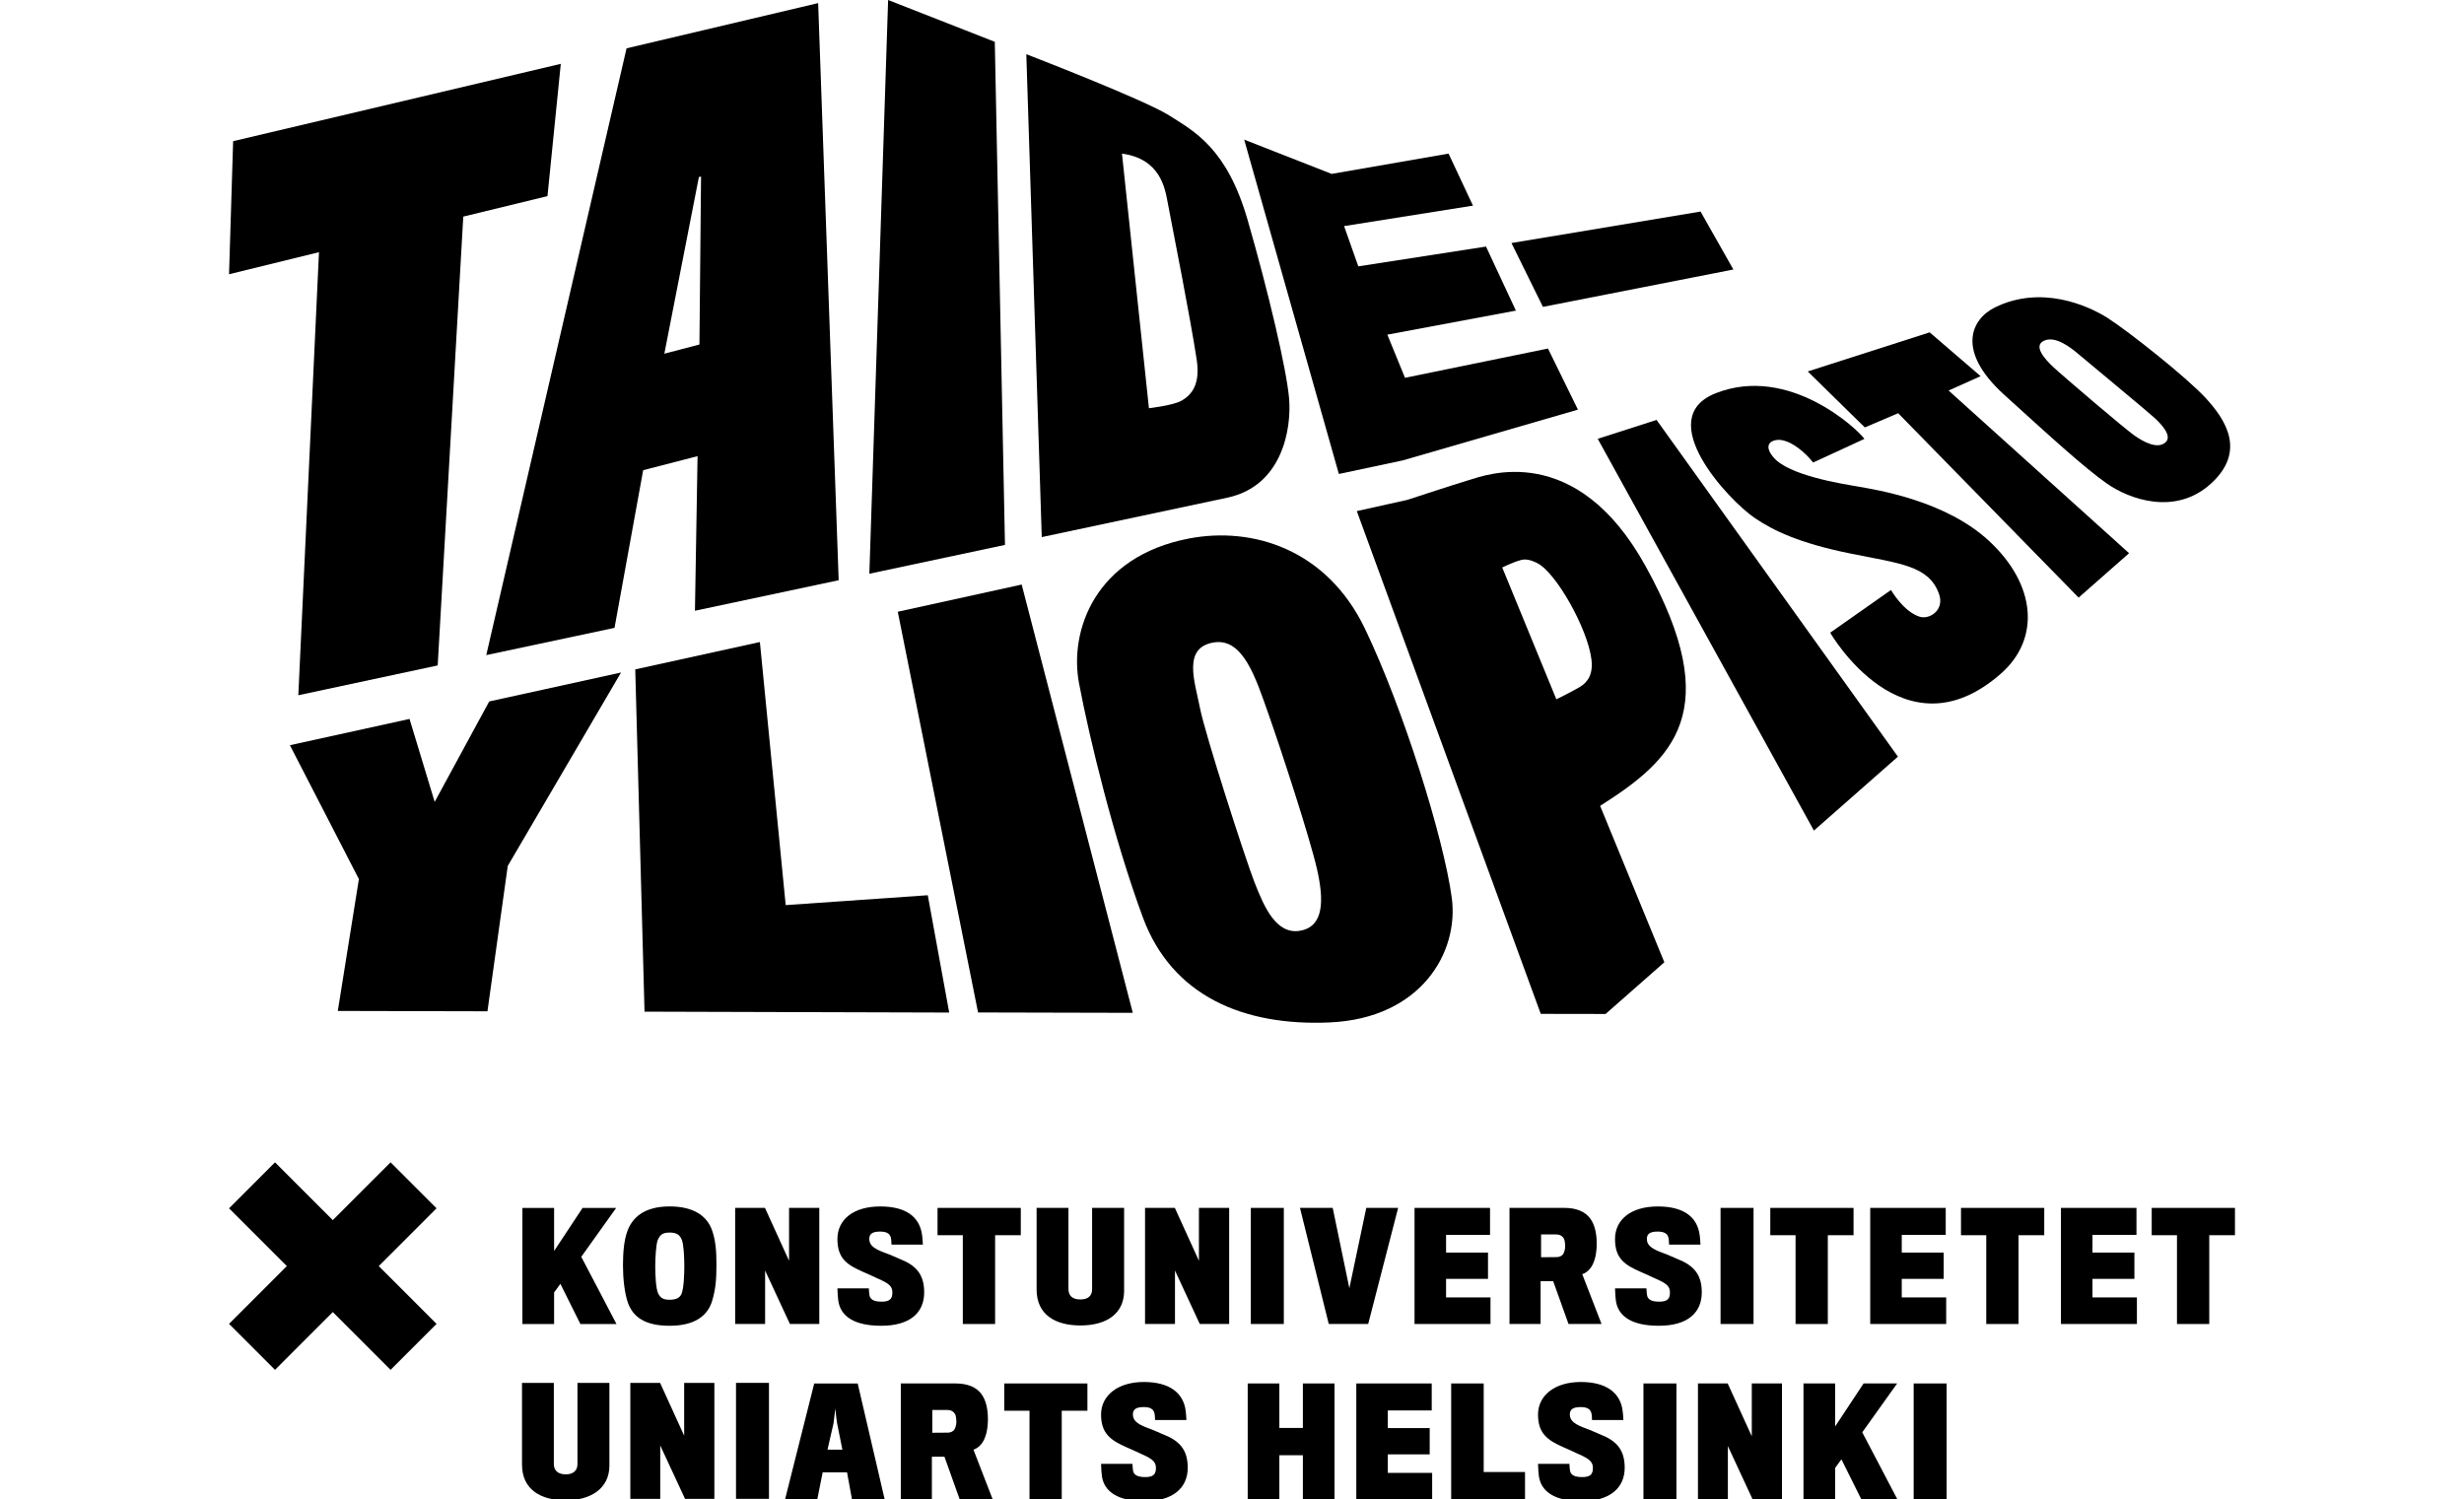
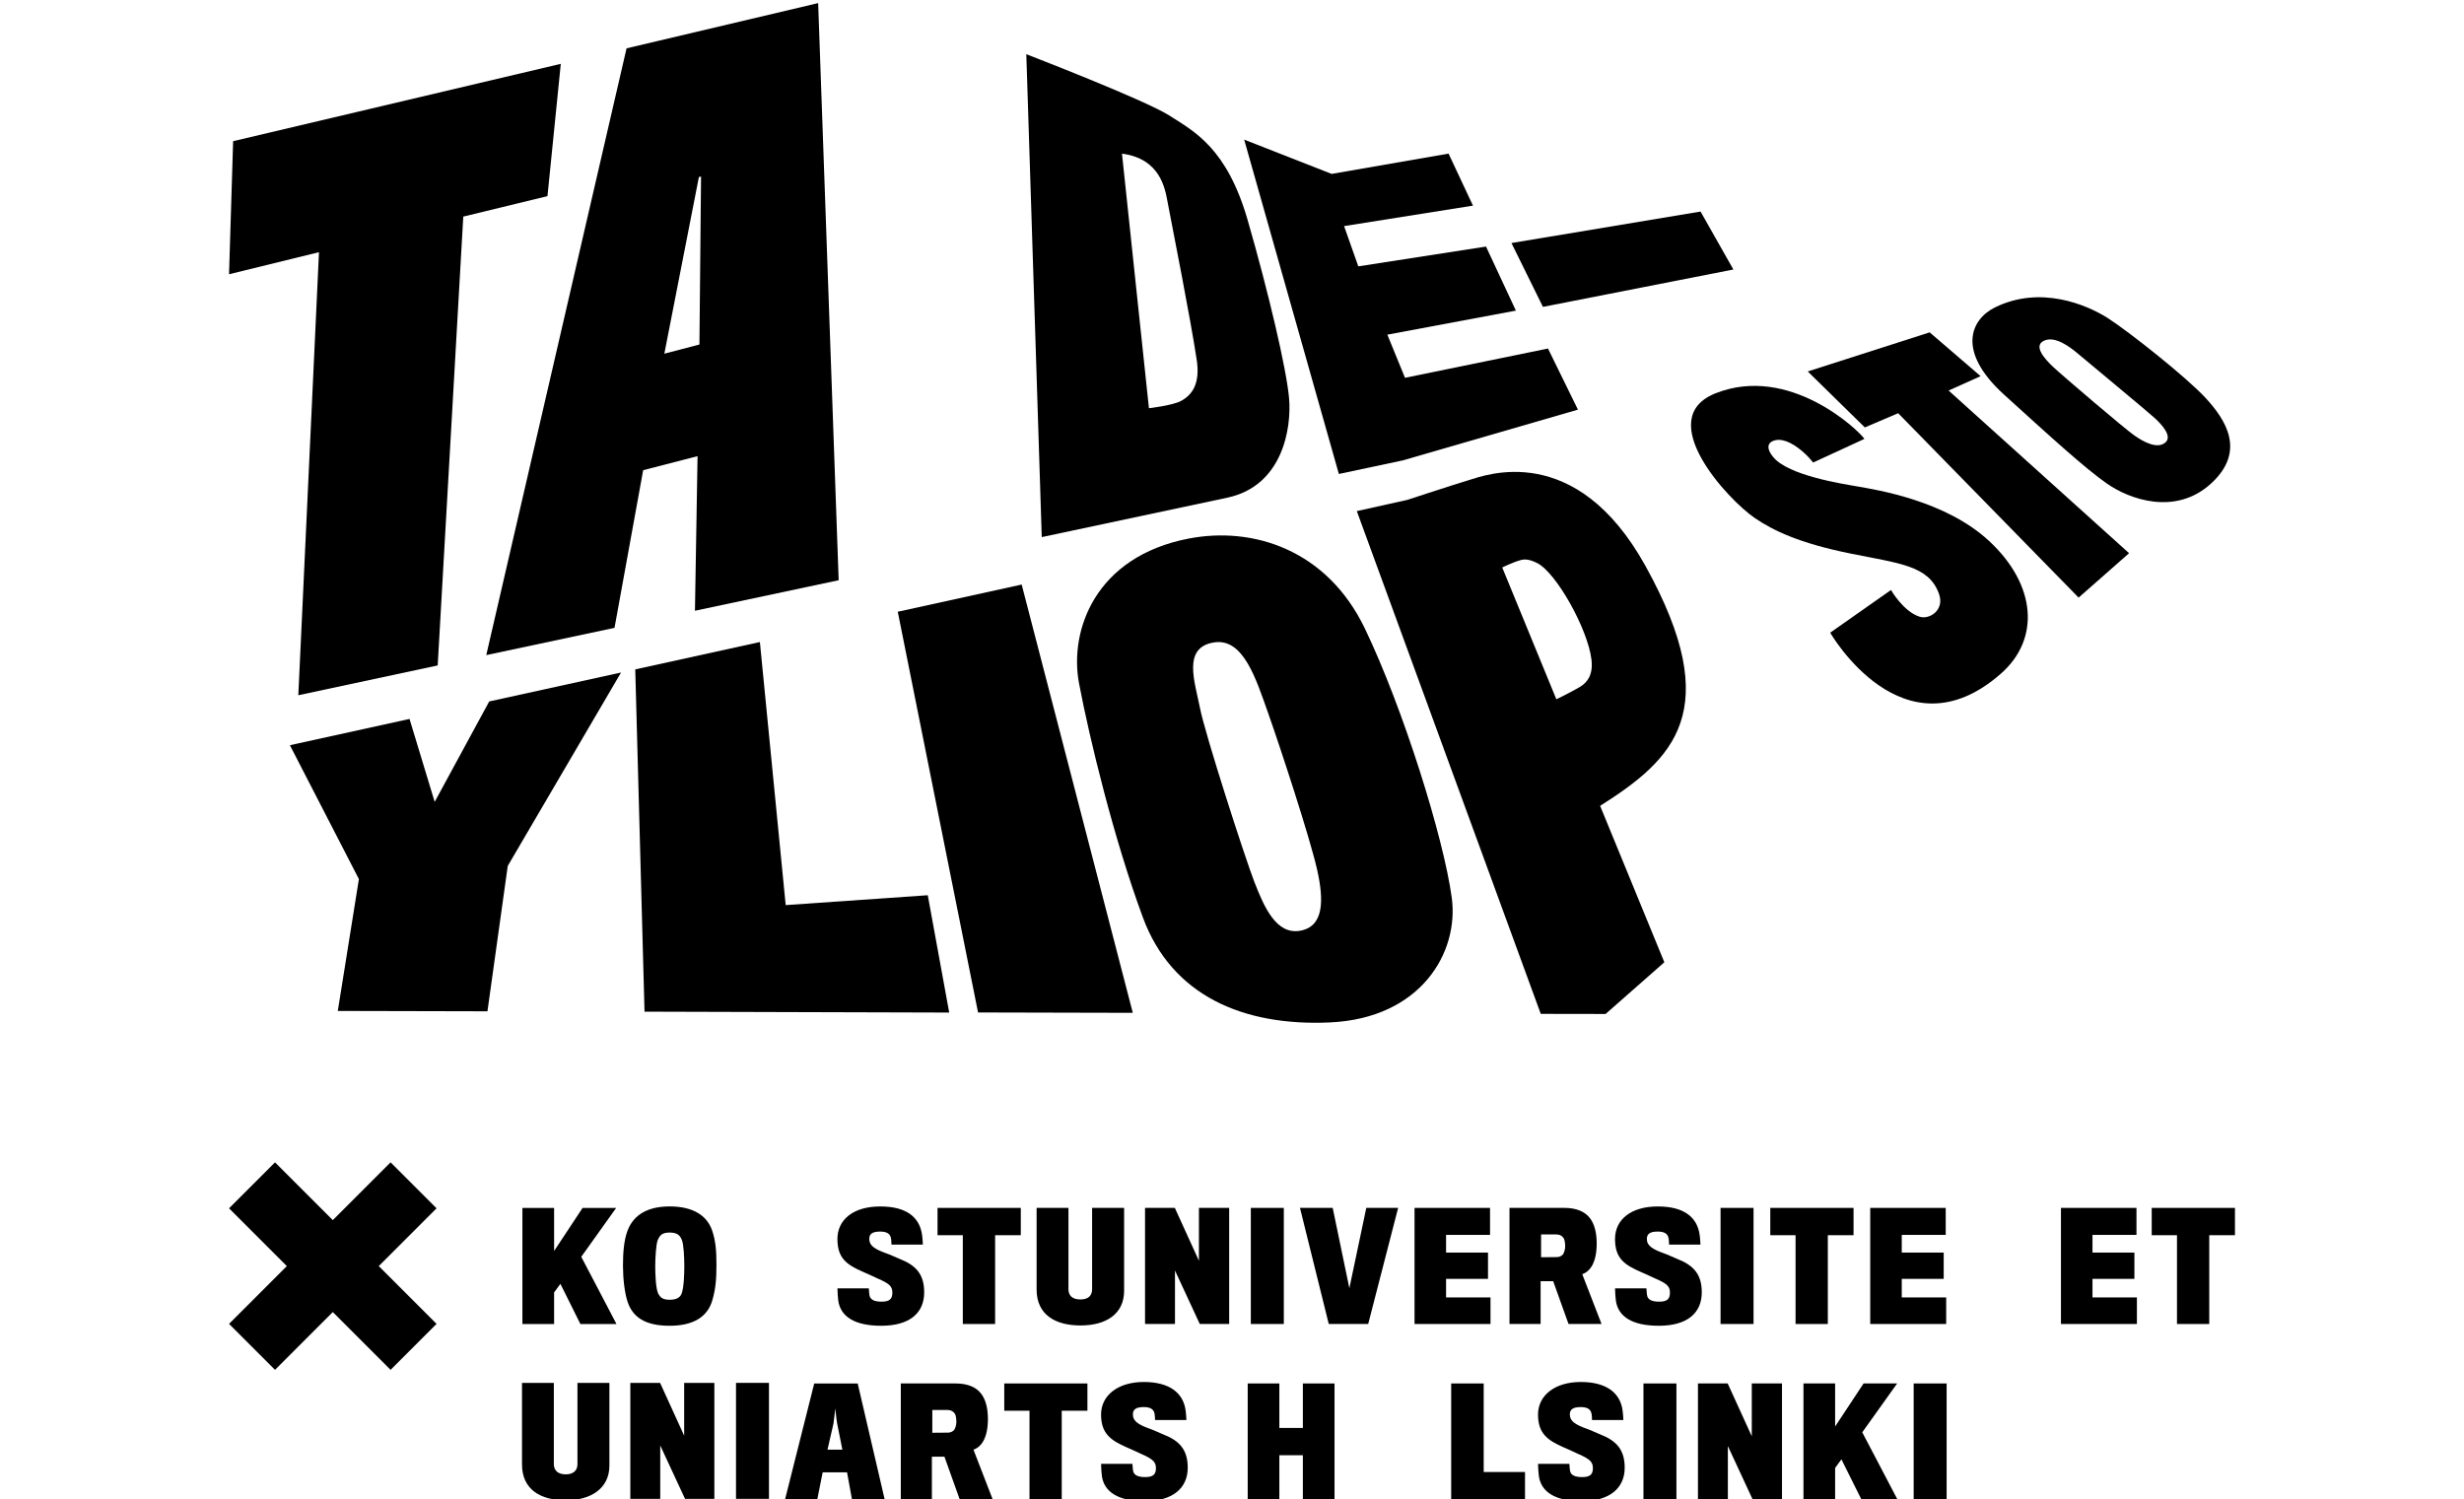
<svg xmlns="http://www.w3.org/2000/svg" id="Layer_1" viewBox="0 0 1920 1168.47">
  <polygon points="259.32 950.81 214.3 905.78 178.47 941.6 223.5 986.63 178.47 1031.65 214.3 1067.48 259.32 1022.45 304.35 1067.48 340.17 1031.65 295.15 986.63 340.17 941.6 304.35 905.78 259.32 950.81" />
  <path d="M431.77,1007.18v24.58h-24.7v-90.47h24.7v33.57l22.19-33.57h26.18l-27.21,38.11c0-.11,27.43,52.36,27.43,52.36h-28.11l-15.59-31.3-4.89,6.72Z" />
  <path d="M531.17,1007.97c1.7-4.56,2.06-14.91,2.06-21.4s-.47-17.07-1.94-20.37c-1.48-3.64-3.64-5.7-9.45-5.7s-7.63,1.95-9.34,5.93c-1.25,3.07-1.93,13.76-1.93,20.14,0,6.7,.45,17.98,2.4,21.62,1.69,3.08,3.64,4.67,8.87,4.67,5.59,0,8.19-1.93,9.34-4.88m23.66-49.29c2.85,8.2,3.43,16.28,3.43,26.86,0,11.27-.58,18.79-3.3,28-3.64,12.3-14.23,19.58-33.23,19.58s-28.69-6.72-32.67-18.55c-2.38-7.18-3.64-18.1-3.64-28.35s.79-19.24,3.19-26.18c3.75-11.04,13.2-19.92,33.12-19.92,18.79,0,29.13,7.41,33.1,18.55" />
-   <polygon points="615.52 1031.75 596.19 990.1 596.19 1031.75 572.86 1031.75 572.86 941.28 596.08 941.28 614.85 982.48 614.85 941.28 638.41 941.28 638.41 1031.75 615.52 1031.75" />
  <path d="M686.7,1033.13c-21.17,0-31.66-7.41-33.47-19.34-.23-1.72-.68-6.6-.68-9.79h24.47c0,.8,.34,5.23,.68,6.15,.92,2.83,3.88,4.2,9.32,4.2,6.04,0,8.33-2.04,8.33-6.94s-2.06-7.05-11.51-11.14c-2.51-1.15-8.08-3.77-11.03-5.01-12.88-5.59-20.27-10.59-20.27-25.73s12.4-25.38,33.36-25.38,30.04,8.78,32.31,20.5c.58,2.95,.9,8.08,.9,9.21h-24.45c0-.69-.13-4.67-.58-5.7-.8-2.83-3.19-4.43-8.31-4.43-6.6,0-8.42,2.27-8.42,5.8,0,5.25,4.43,7.97,13.3,11.16,2.74,.9,8.2,3.51,10.6,4.43,12.4,4.89,18.9,11.83,18.9,25.94,0,16.28-11.51,26.07-33.47,26.07" />
  <polygon points="775.41 962.56 775.41 1031.76 750.24 1031.76 750.24 962.56 730.55 962.56 730.55 941.28 795.42 941.28 795.42 962.56 775.41 962.56" />
  <path d="M841.9,1032.89c-19.35,0-34.15-8.19-34.15-28v-63.61h24.81v63.26c0,5.47,3.43,8.08,9.34,8.08s9.1-2.83,9.1-7.95v-63.39h24.94v64.53c0,17.98-13.78,27.08-34.04,27.08" />
  <polygon points="934.9 1031.75 915.57 990.1 915.57 1031.75 892.24 1031.75 892.24 941.28 915.46 941.28 934.23 982.48 934.23 941.28 957.8 941.28 957.8 1031.75 934.9 1031.75" />
  <rect x="974.67" y="941.28" width="25.71" height="90.47" />
  <polygon points="1066.12 1031.75 1035.4 1031.75 1012.97 941.28 1038.47 941.28 1051.45 1003.86 1064.64 941.28 1089.45 941.28 1066.12 1031.75" />
  <polygon points="1102.24 1031.75 1102.24 941.28 1161.07 941.28 1161.07 962.32 1126.81 962.32 1126.81 976.1 1159.48 976.1 1159.48 996.58 1126.81 996.58 1126.81 1011.04 1161.43 1011.04 1161.43 1031.75 1102.24 1031.75" />
  <path d="M1218.71,965.4c-1.13-2.16-3.19-3.43-6.04-3.43h-11.83v17.76c.1,0,12.4-.11,12.4-.11,1.71,0,3.98-.92,4.9-2.51,.79-1.24,1.48-3.87,1.48-5.8,0-2.17-.36-4.78-.92-5.92m22.41,19.92c-2.17,4.31-5.34,6.71-8.19,7.61l15.04,38.82h-25.73l-11.96-33.35h-9.79v33.35h-24.25v-90.47h42.8c9.45,0,16.15,2.96,20.03,8.19,3.3,4.43,5.12,10.93,5.12,19.58,0,7.28-1.24,12.51-3.08,16.28" />
  <path d="M1292.6,1033.13c-21.17,0-31.64-7.41-33.45-19.34-.25-1.72-.68-6.6-.68-9.79h24.45c0,.8,.36,5.23,.68,6.15,.92,2.83,3.88,4.2,9.34,4.2,6.02,0,8.31-2.04,8.31-6.94s-2.04-7.05-11.49-11.14c-2.52-1.15-8.1-3.77-11.05-5.01-12.85-5.59-20.25-10.59-20.25-25.73s12.4-25.38,33.34-25.38,30.06,8.78,32.33,20.5c.58,2.95,.9,8.08,.9,9.21h-24.47c0-.69-.12-4.67-.56-5.7-.8-2.83-3.21-4.43-8.33-4.43-6.6,0-8.4,2.27-8.4,5.8,0,5.25,4.44,7.97,13.31,11.16,2.74,.9,8.19,3.51,10.58,4.43,12.4,4.89,18.9,11.83,18.9,25.94,0,16.28-11.49,26.07-33.47,26.07" />
  <rect x="1340.69" y="941.28" width="25.71" height="90.47" />
  <polygon points="1424.27 962.56 1424.27 1031.76 1399.14 1031.76 1399.14 962.56 1379.45 962.56 1379.45 941.28 1444.32 941.28 1444.32 962.56 1424.27 962.56" />
  <polygon points="1457.32 1031.75 1457.32 941.28 1516.15 941.28 1516.15 962.32 1481.89 962.32 1481.89 976.1 1514.57 976.1 1514.57 996.58 1481.89 996.58 1481.89 1011.04 1516.51 1011.04 1516.51 1031.75 1457.32 1031.75" />
-   <polygon points="1572.88 962.56 1572.88 1031.76 1547.74 1031.76 1547.74 962.56 1528.05 962.56 1528.05 941.28 1592.92 941.28 1592.92 962.56 1572.88 962.56" />
  <polygon points="1605.94 1031.75 1605.94 941.28 1664.78 941.28 1664.78 962.32 1630.51 962.32 1630.51 976.1 1663.17 976.1 1663.17 996.58 1630.51 996.58 1630.51 1011.04 1665.12 1011.04 1665.12 1031.75 1605.94 1031.75" />
  <polygon points="1721.5 962.56 1721.5 1031.76 1696.35 1031.76 1696.35 962.56 1676.66 962.56 1676.66 941.28 1741.53 941.28 1741.53 962.56 1721.5 962.56" />
  <polygon points="181.66 110.01 178.47 213.71 248.56 196.52 232.46 541.78 341.06 518.55 361 168.79 426.6 152.84 436.98 49.75 181.66 110.01" />
  <path d="M546.27,137.55l-1.26,130.92-27.34,7.15,26.91-137.61,1.69-.46Zm-58.04-99.9l-109.32,472.85,99.94-21.24,22.32-122.85,42.38-10.95-2.03,120.48,111.99-23.79L637.52,2.42l-149.28,35.24Z" />
-   <polygon points="783.1 424.63 775.16 32.59 692.04 0 677.42 447.09 783.1 424.63" />
  <path d="M874.27,119.73c29.76,3.9,33.5,27.06,35.41,37.03,4.2,22,18.23,92.96,22.84,123.72,2.77,18.37-3.39,27.2-12.25,31.97-6.61,3.56-24.99,5.66-24.99,5.66l-21.01-198.37Zm82.22,268.06c43.1-9.24,49.98-54.29,47.99-77.36-2.02-23.1-16.15-83.02-32.3-138.99-16.15-55.98-41.55-68.98-60.77-81.27-19.22-12.31-111.69-47.93-111.69-47.93l12.04,376.31,144.73-30.75Z" />
  <polygon points="1229.56 319.22 1206.22 271.6 1094.8 294.41 1081.05 260.79 1181.21 242.05 1157.93 192.14 1058.42 207.56 1047.34 176.19 1147.77 160.24 1128.75 119.7 1037.63 135.52 969.49 108.8 1043.27 369.35 1093.05 358.78 1229.56 319.22" />
  <polygon points="1350.68 210.02 1325.11 164.86 1177.76 189.39 1202.29 239.14 1350.68 210.02" />
  <polygon points="381.2 546.62 338.71 624.89 319.11 560.25 225.9 580.72 279.66 685.05 263.22 787.8 379.83 788.07 395.65 674.8 483.93 524.07 381.2 546.62" />
  <polygon points="612.23 705.32 592.12 500.32 495 521.64 502.23 788.36 739.64 789.05 722.94 697.63 612.23 705.32" />
  <polygon points="699.56 476.72 762.12 788.98 882.7 789.27 796.11 455.52 699.56 476.72" />
  <path d="M977.48,687.42c-7.64-19.76-38.57-115.66-42.49-135.92-3.95-20.27-13.85-47.07,11.05-50.89,22.74-3.52,32.51,27.96,42.2,55.31,9.66,27.34,32.1,95.81,37.91,121.02,5.8,25.22,5.29,45.18-13.13,48.37-18.42,3.17-27.87-18.13-35.53-37.89m-51.14-267.75c-73.07,14.05-93.28,71.78-85.56,112.74,8.09,42.91,27.24,121.73,49.84,182.71,22.62,61,78.41,84.62,145.42,81.64,71.16-3.14,100.95-54.56,95.19-97.2-6.36-46.99-38.02-147.92-67.65-209.66-29.65-61.74-87.37-79.82-137.25-70.23" />
-   <polygon points="1244.98 341.95 1413.44 647.25 1478.9 589.64 1290.83 327.24 1244.98 341.95" />
  <path d="M1381.83,356.29c-6.69-8.03-3.63-12.31,1.96-13.33,6.88-1.25,15.69,3.72,23.89,11.71,2.25,2.19,5.17,5.77,5.17,5.77l39.94-18.43c-4.81-7.08-58.65-58.24-115.97-35.53-49.29,19.55,9.65,83.03,30.55,97.2,14.75,9.99,34.81,19.57,73.91,27.54,39.11,7.97,61.68,9.38,69.64,31.6,4.51,12.55-7.39,20.21-15.08,17.78-12.78-4.04-22.32-20.84-22.32-20.84l-47.39,33.28s56.93,99.02,133.19,31.76c30.44-26.85,27.6-68.96-9.44-103.3-33.93-31.46-87.49-39.79-102.89-42.49-11.54-2.03-53.27-8.41-65.14-22.71" />
  <polygon points="1543.34 293.14 1503.63 259 1408.64 289.46 1453.11 333.08 1479.09 322 1619.7 465.7 1659.02 431.09 1518.38 304.33 1543.34 293.14" />
  <path d="M1663.13,339.35c-7.61-5.31-56.49-47.03-63.11-53.27-6.64-6.24-15.9-16.44-7.4-20.51,8.8-4.22,20.81,5.17,26.67,10.14,5.86,4.97,55.17,45.8,59.81,50.15,4.64,4.35,14.24,14.01,8.07,19.07-6.18,5.07-16.43-.26-24.03-5.58m55.78-28.96c-14.81-16.16-60.13-52.05-76.45-62.49-16.34-10.43-52.54-25.8-87.99-8.33-18.52,9.12-30.44,33.84,7.09,67.93,37.54,34.08,63.01,57.31,80.16,69.32,17.12,12.01,53.18,25.48,81.12,.02,27.94-25.47,10.86-50.29-3.94-66.44" />
  <path d="M1212.74,544.92l-42.17-102.71s7.87-3.89,14.33-5.73c3.66-1.04,7.42-.39,12.81,2.26,14.82,7.28,39.52,51.34,42.38,75.18,1.39,11.43-2.75,17.76-9.38,21.61-8.15,4.73-17.96,9.39-17.96,9.39m-67.9-170.87c-12.5,3.75-48.33,15.52-48.33,15.52l-39.27,8.72,143.34,391.79,50.52,.08,45.78-40.3-50.04-121.88c56.97-36.08,98.01-73.87,35.32-186.98-54.3-97.98-124.82-70.7-137.33-66.95" />
  <path d="M449.98,1140.96c0,5.12-3.42,7.96-9.1,7.96s-9.32-2.63-9.32-8.08v-63.2h-24.8v63.54c0,19.79,14.78,27.97,34.11,27.97s33.99-9.1,33.99-27.05v-64.45h-24.89v63.32Z" />
  <polygon points="533.12 1118.79 514.36 1077.64 491.16 1077.64 491.16 1168.02 514.47 1168.02 514.47 1126.41 533.8 1168.02 556.65 1168.02 556.65 1077.64 533.12 1077.64 533.12 1118.79" />
  <rect x="573.51" y="1077.63" width="25.69" height="90.38" />
  <path d="M644.8,1129.7c0-.35,4.66-20.01,4.66-20.34,.57-3.98,1.47-11.84,1.47-11.84,0,0,.7,7.97,1.38,11.71,.12,.34,4.09,20.11,4.09,20.46h-11.6Zm-10.34-51.6l-22.74,90.38h25.12l4.21-21.15h18.98l3.87,21.15h25.47l-21.03-90.38h-33.88Z" />
  <path d="M743.74,1113.9c-.9,1.58-3.19,2.51-4.88,2.51,0,0-12.29,.1-12.38,.1v-17.74h11.81c2.85,0,4.89,1.26,6.04,3.42,.56,1.14,.9,3.75,.9,5.91,0,1.92-.68,4.56-1.48,5.8m22.97,8.17c1.81-3.75,3.08-8.97,3.08-16.25,0-8.64-1.81-15.12-5.11-19.55-3.88-5.23-10.58-8.18-20.01-8.18h-42.76v90.38h24.22v-33.32h9.78l11.92,33.32h25.7l-15-38.78c2.85-.9,6.01-3.3,8.17-7.62" />
  <polygon points="782.54 1099.34 802.21 1099.34 802.21 1168.46 827.33 1168.46 827.33 1099.34 847.34 1099.34 847.34 1078.09 782.54 1078.09 782.54 1099.34" />
  <path d="M906.63,1117.88c-2.37-.92-7.83-3.53-10.57-4.43-8.86-3.2-13.29-5.92-13.29-11.16,0-3.53,1.8-5.8,8.41-5.8,5.11,0,7.49,1.6,8.29,4.44,.46,1.02,.57,5,.57,5.68h24.44c0-1.13-.34-6.24-.9-9.2-2.29-11.73-11.94-20.47-32.29-20.47s-33.32,10.58-33.32,25.35,7.4,20.12,20.24,25.7c2.96,1.24,8.52,3.85,11.02,4.99,9.44,4.1,11.5,6.48,11.5,11.14,0,4.9-2.27,6.93-8.31,6.93-5.46,0-8.41-1.36-9.33-4.2-.32-.91-.67-5.34-.67-6.13h-24.45c0,3.16,.46,8.07,.68,9.77,1.83,11.92,12.29,19.33,33.43,19.33s33.43-9.78,33.43-26.05c0-14.1-6.48-21.03-18.88-25.91" />
  <polygon points="1015.22 1112.76 996.9 1112.76 996.9 1078.09 972.24 1078.09 972.24 1168.47 996.9 1168.47 996.9 1134.02 1015.22 1134.02 1015.22 1168.47 1039.89 1168.47 1039.89 1078.09 1015.22 1078.09 1015.22 1112.76" />
-   <polygon points="1081.41 1133.34 1114.05 1133.34 1114.05 1112.87 1081.41 1112.87 1081.41 1099.12 1115.63 1099.12 1115.63 1078.09 1056.86 1078.09 1056.86 1168.47 1115.97 1168.47 1115.97 1147.78 1081.41 1147.78 1081.41 1133.34" />
  <polygon points="1156.13 1078.09 1130.79 1078.09 1130.79 1168.47 1188.32 1168.47 1188.32 1147.1 1156.13 1147.1 1156.13 1078.09" />
  <path d="M1247.12,1117.88c-2.37-.92-7.83-3.53-10.57-4.43-8.86-3.2-13.31-5.92-13.31-11.16,0-3.53,1.84-5.8,8.43-5.8,5.11,0,7.49,1.6,8.29,4.44,.48,1.02,.57,5,.57,5.68h24.44c0-1.13-.34-6.24-.9-9.2-2.29-11.73-11.94-20.47-32.29-20.47s-33.32,10.58-33.32,25.35,7.4,20.12,20.24,25.7c2.96,1.24,8.52,3.85,11.02,4.99,9.44,4.1,11.5,6.48,11.5,11.14,0,4.9-2.27,6.93-8.31,6.93-5.46,0-8.41-1.36-9.33-4.2-.34-.91-.67-5.34-.67-6.13h-24.45c0,3.16,.46,8.07,.68,9.77,1.83,11.92,12.29,19.33,33.43,19.33s33.43-9.78,33.43-26.05c0-14.1-6.48-21.03-18.88-25.91" />
  <rect x="1280.61" y="1078.09" width="25.7" height="90.38" />
  <polygon points="1365.02 1119.25 1346.25 1078.09 1323.08 1078.09 1323.08 1168.47 1346.39 1168.47 1346.39 1126.87 1365.7 1168.47 1388.56 1168.47 1388.56 1078.09 1365.02 1078.09 1365.02 1119.25" />
  <path d="M1478.29,1078.09h-26.15l-22.17,33.54v-33.54h-24.66v90.38h24.66v-24.56l4.9-6.7,15.57,31.26h28.08s-27.41-52.41-27.41-52.3l27.18-38.08Z" />
  <rect x="1491.17" y="1078.09" width="25.68" height="90.38" />
</svg>